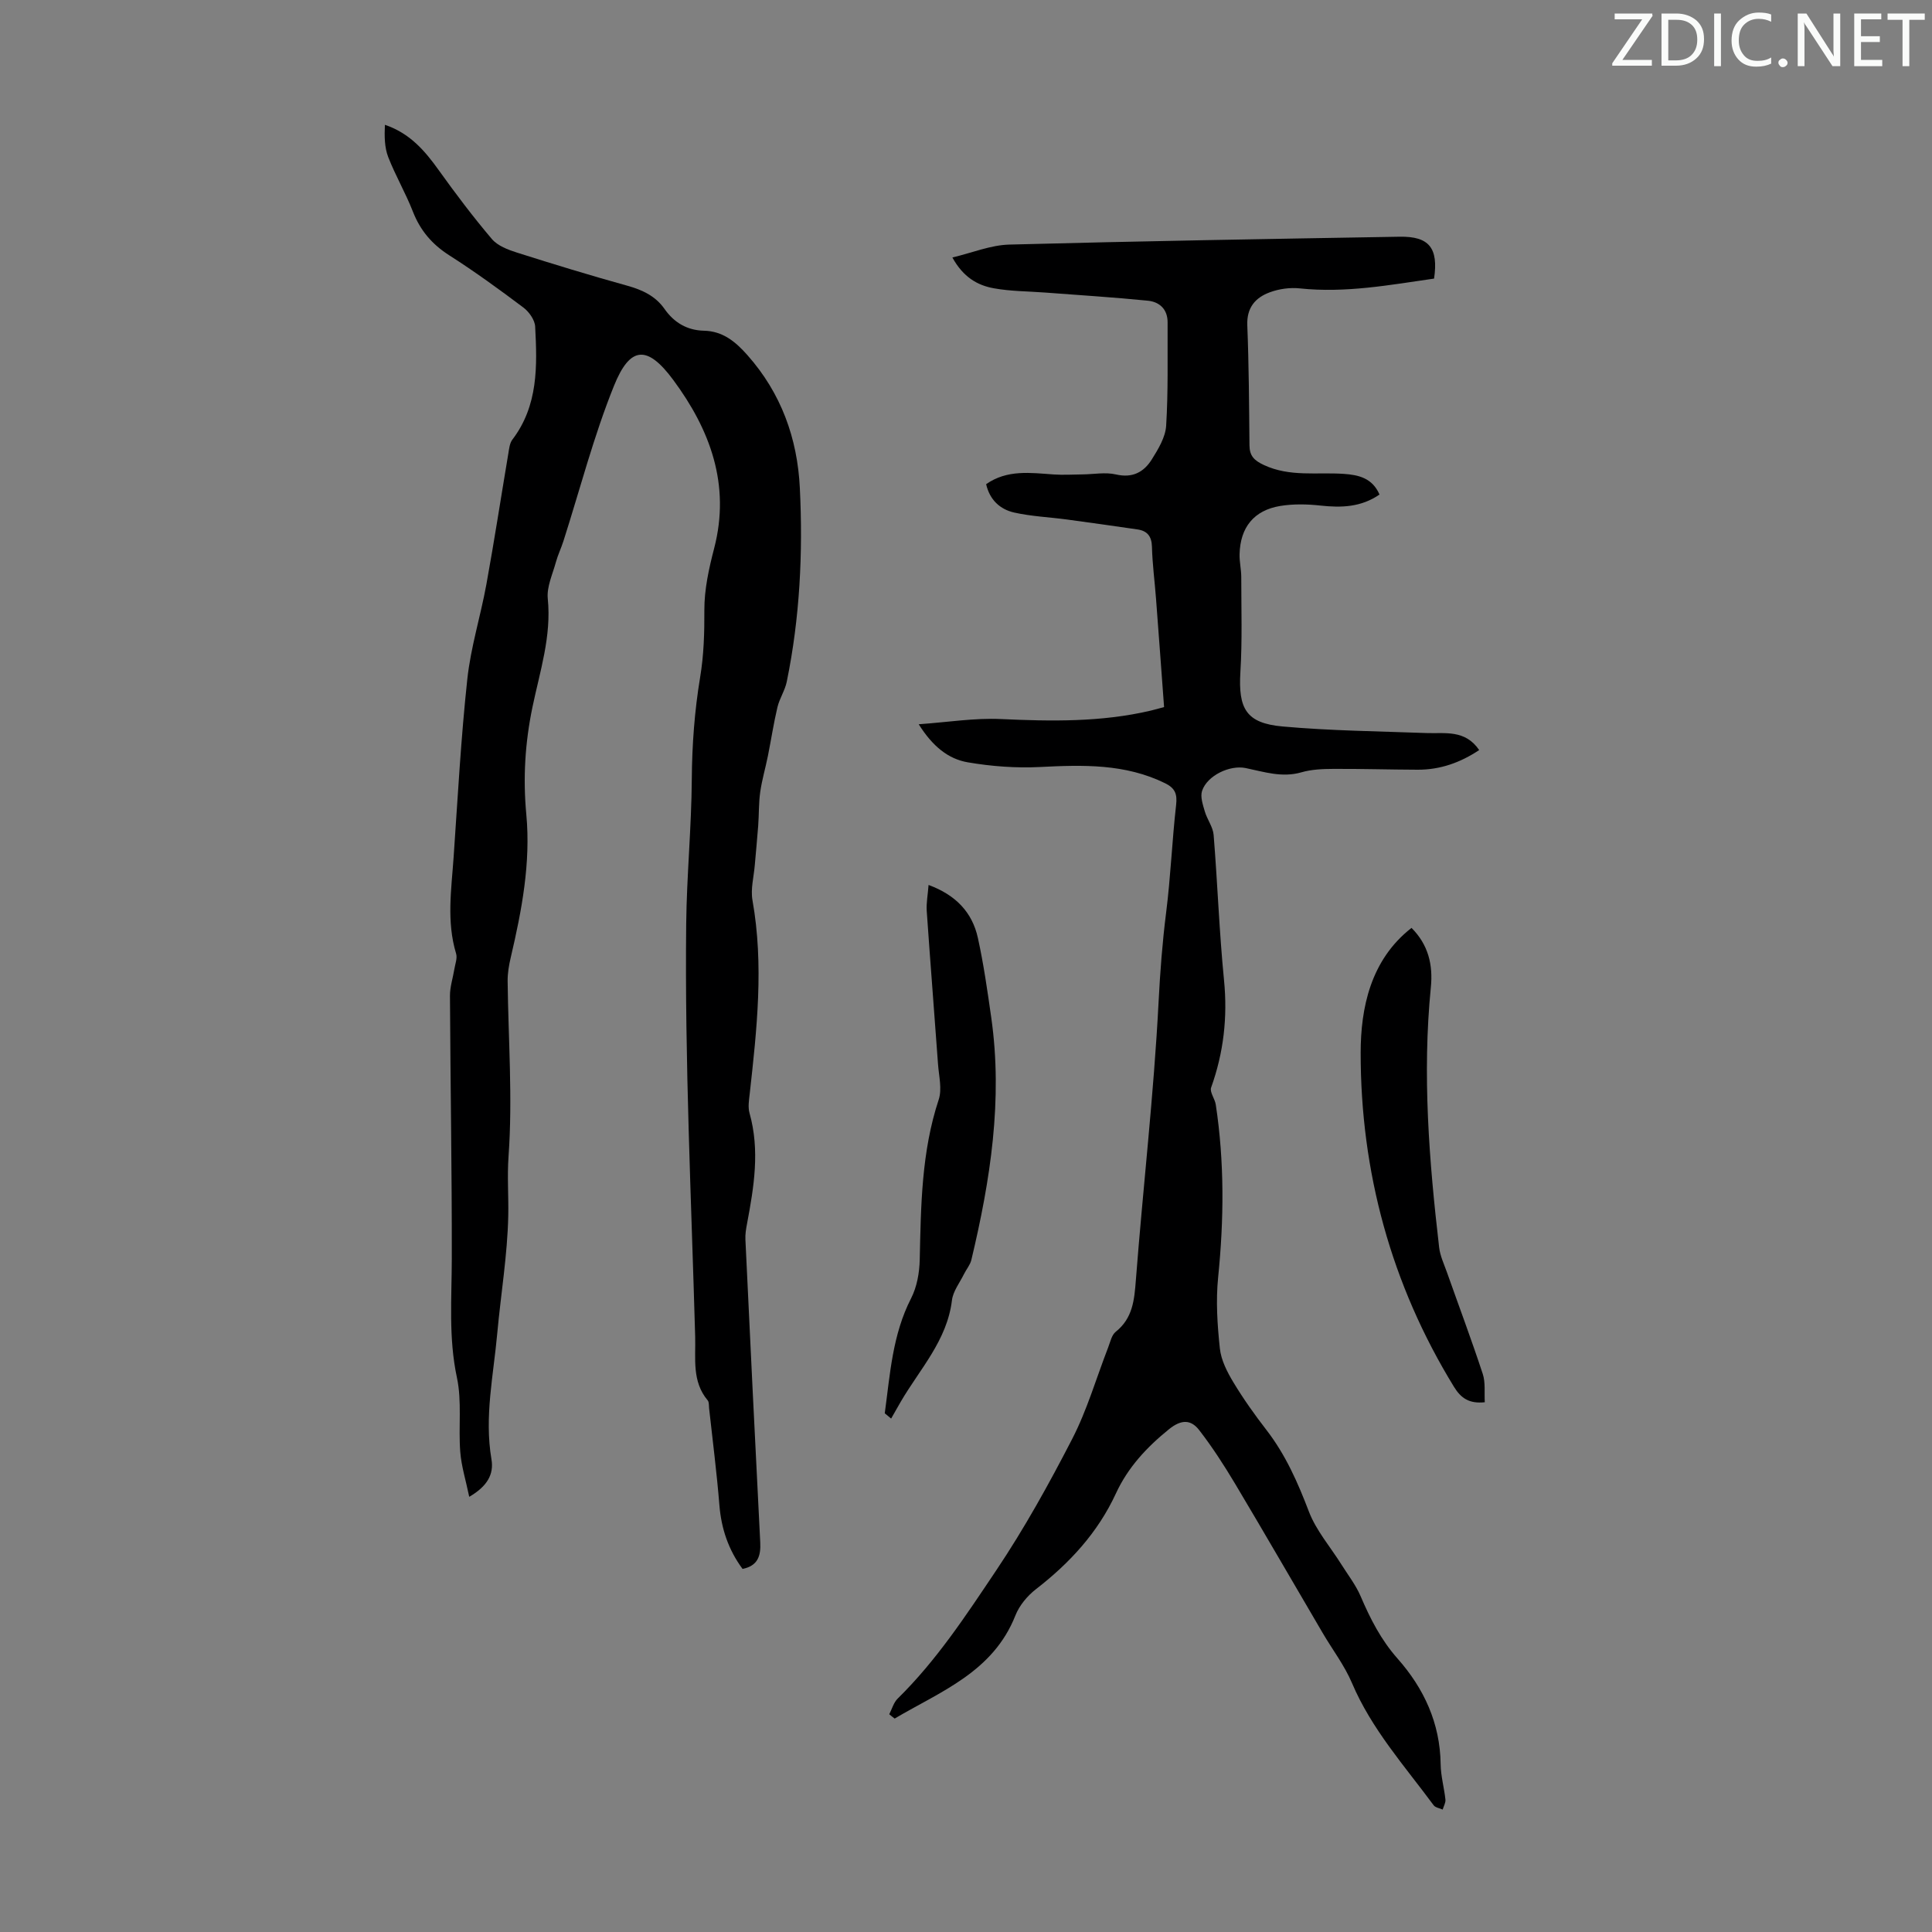
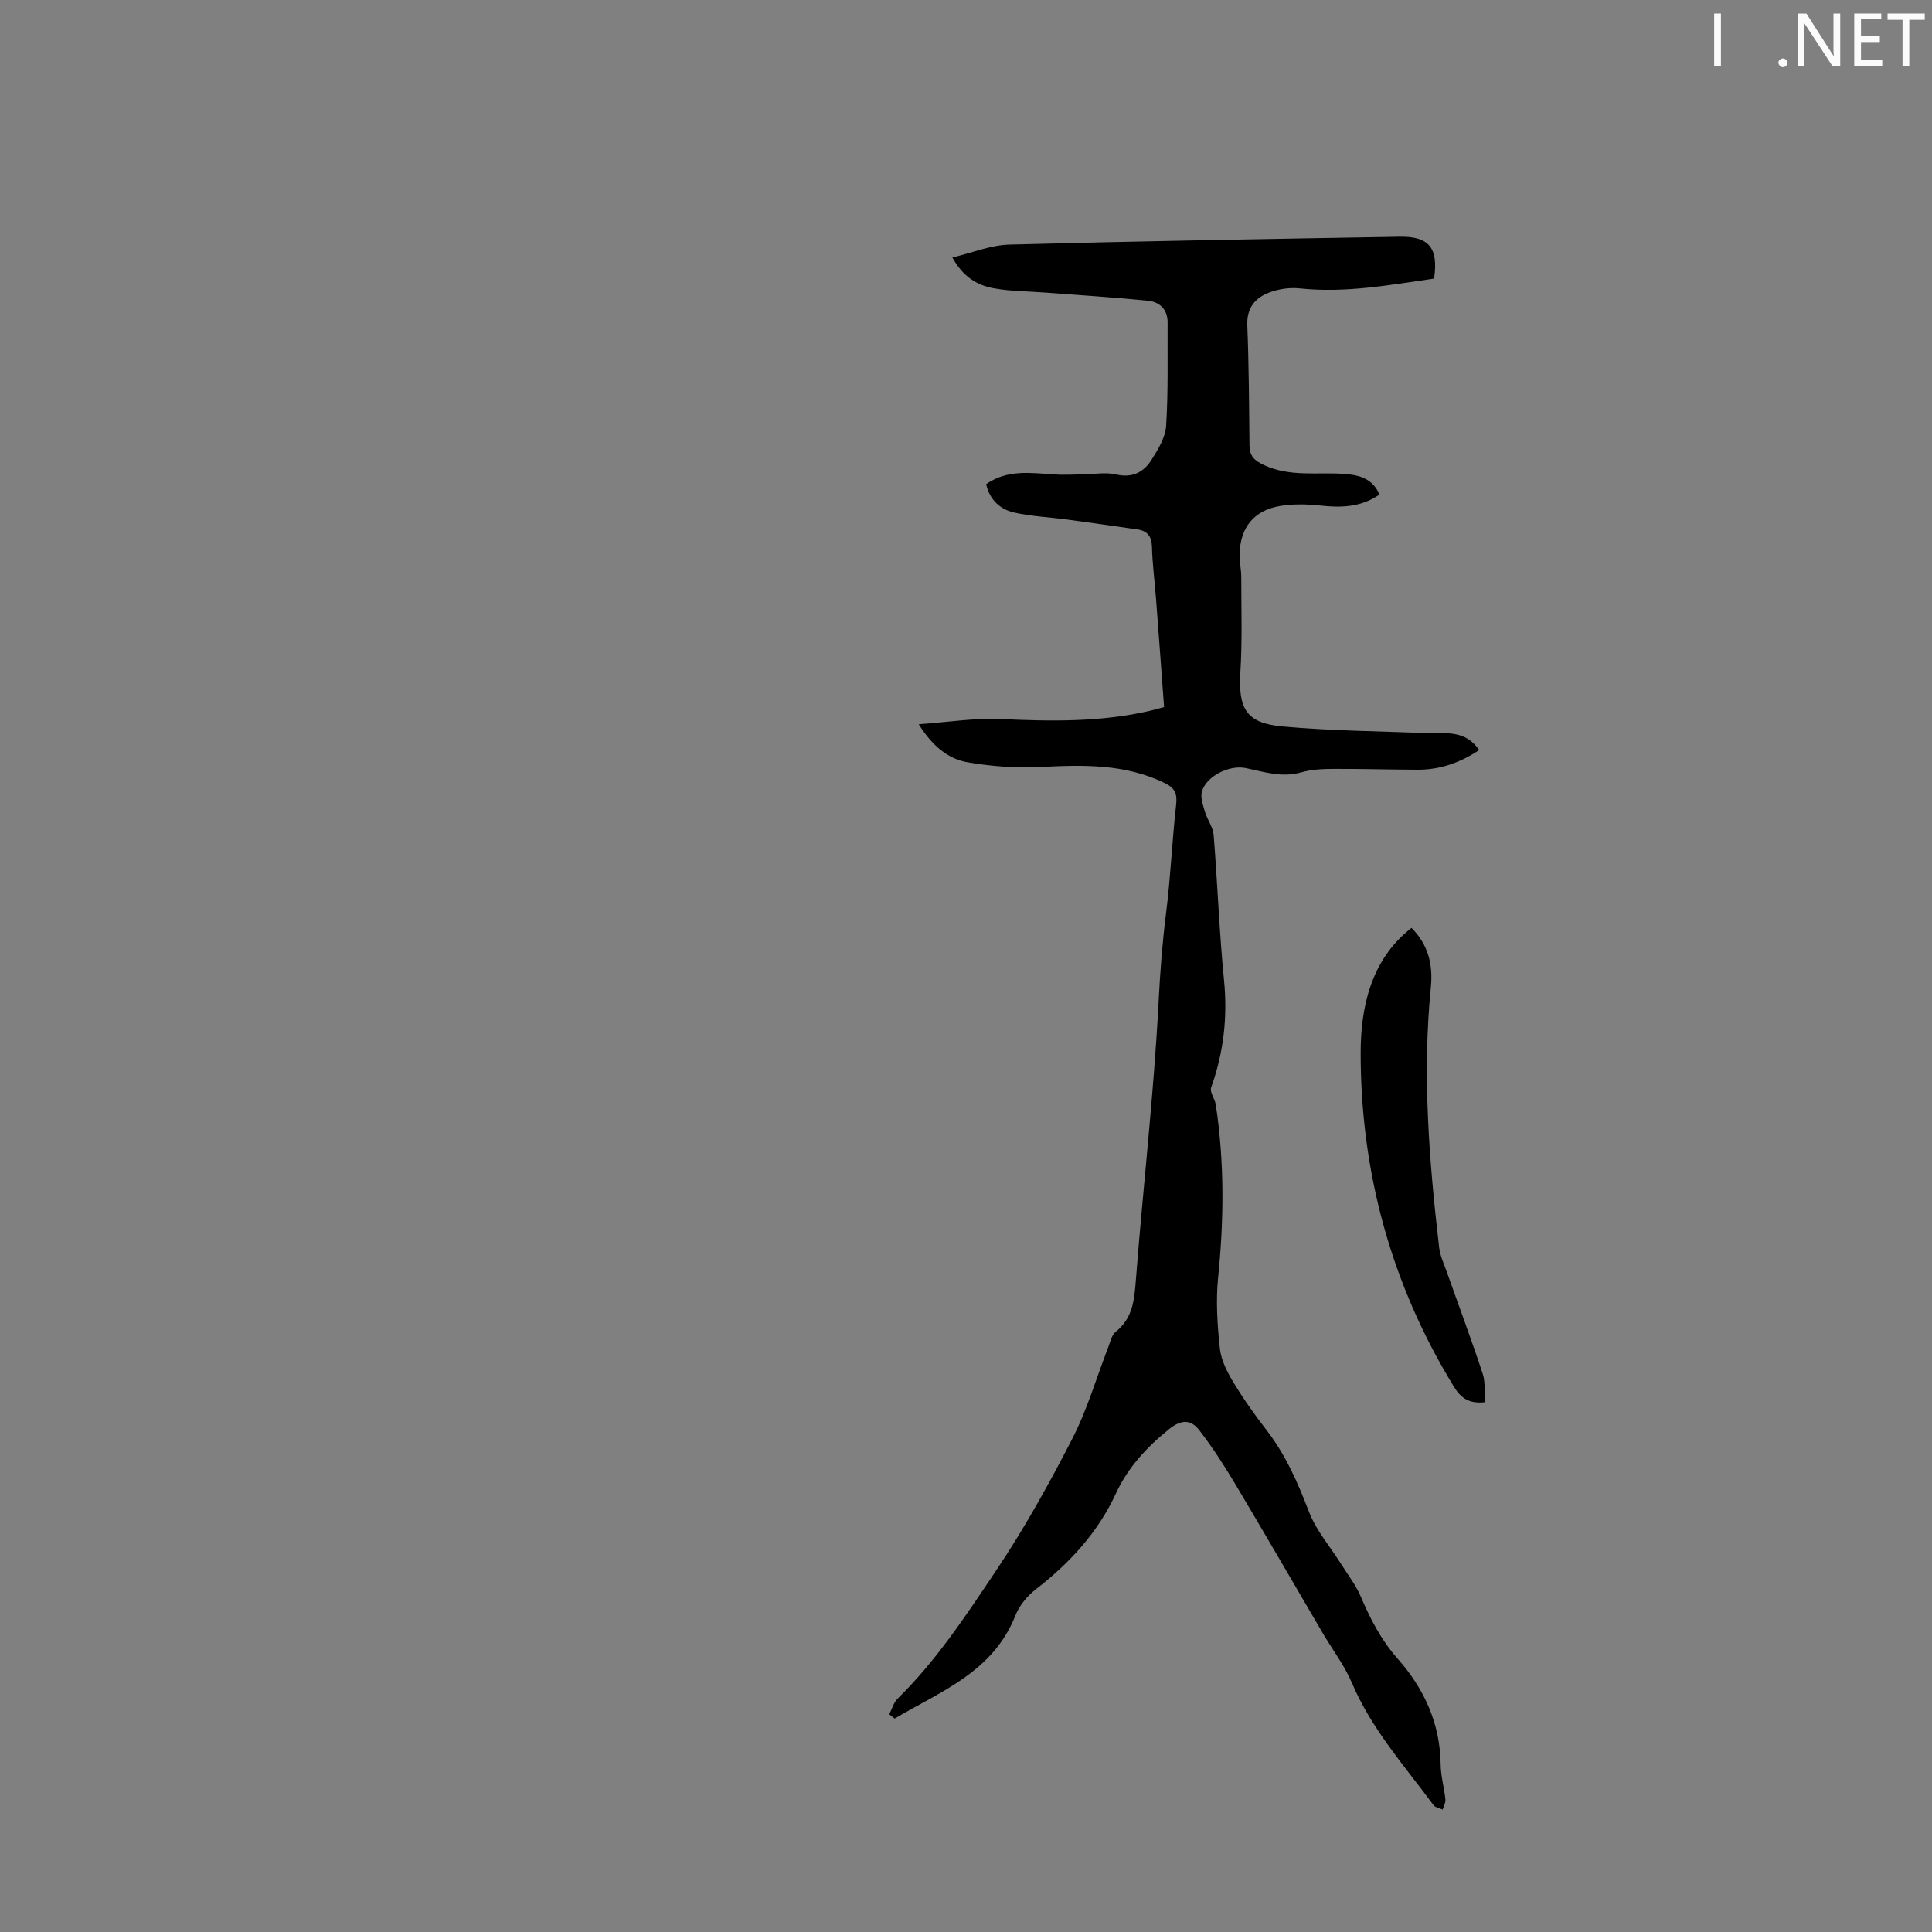
<svg xmlns="http://www.w3.org/2000/svg" enable-background="new 0 0 400 400" viewBox="0 0 400 400">
  <rect x="0" y="0" width="400" height="400" fill="#808080" stroke="none" />
  <g fill="#fafbfa">
-     <path d="m342.2 3.2-6.3 9.2h6.1v1.2h-8.2v-.5l6.2-9.1h-5.7v-1.2h7.8v.4z" />
-     <path d="m344 13.7v-10.9h3.1c1.6 0 3 .5 4.1 1.4 1.1 1 1.6 2.2 1.6 3.9s-.5 3-1.6 4-2.5 1.5-4.2 1.5h-3zm1.4-9.6v8.4h1.6c1.4 0 2.5-.4 3.2-1.1.8-.8 1.2-1.8 1.2-3.2s-.4-2.4-1.2-3.1-1.8-1-3.1-1z" />
    <path d="m356.3 2.8v10.9h-1.4v-10.9z" />
-     <path d="m366.6 13.2c-.8.4-1.8.6-3 .6-1.6 0-2.8-.5-3.7-1.5s-1.4-2.3-1.4-3.9c0-1.7.5-3.2 1.6-4.2s2.4-1.6 4-1.6c1 0 1.9.1 2.6.4v1.5c-.8-.4-1.6-.6-2.6-.6-1.2 0-2.2.4-3 1.2s-1.1 1.9-1.1 3.3c0 1.3.4 2.3 1.1 3.1s1.6 1.1 2.8 1.1c1.1 0 2-.2 2.8-.7v1.3z" />
    <path d="m368.2 13c0-.3.1-.5.3-.6.2-.2.4-.3.6-.3.3 0 .5.1.7.3s.3.4.3.6-.1.5-.3.6c-.2.2-.4.3-.7.3s-.5-.1-.6-.3c-.2-.2-.3-.4-.3-.6z" />
    <path d="m381.1 13.7h-1.7l-5.5-8.4c-.2-.2-.3-.5-.4-.7 0 .2.1.8.1 1.5v7.6h-1.4v-10.9h1.8l5.3 8.3c.3.4.4.6.4.8 0-.3-.1-.8-.1-1.6v-7.5h1.4v10.9z" />
    <path d="m389.7 13.7h-5.8v-10.9h5.6v1.2h-4.2v3.5h3.9v1.2h-3.9v3.7h4.4z" />
    <path d="m398.4 4.1h-3.1v9.6h-1.4v-9.6h-3.1v-1.3h7.7v1.3z" />
  </g>
  <path d="m184.11 354.92c.57-1.1.91-2.43 1.75-3.25 8.04-7.9 14.11-17.17 20.37-26.5 5.89-8.78 10.94-17.92 15.74-27.22 3.1-6.01 5-12.63 7.46-18.97.44-1.13.72-2.57 1.57-3.25 3.53-2.82 3.85-6.57 4.17-10.72 1.48-19.19 3.71-38.32 4.7-57.53.32-6.22.78-12.34 1.56-18.5.94-7.41 1.23-14.89 2.07-22.31.26-2.25-.19-3.47-2.24-4.49-8.29-4.09-17.05-3.83-25.95-3.38-4.96.25-10.04-.13-14.94-.97-4.03-.69-7.27-3.28-10.16-7.88 6.07-.43 11.55-1.33 16.98-1.08 10.44.48 20.8.66 31.04-1.74.85-.2 1.69-.45 2.78-.74-.56-7.56-1.1-15.02-1.67-22.47-.27-3.57-.75-7.13-.84-10.71-.06-2.21-.99-3.31-3.02-3.6-4.85-.71-9.71-1.39-14.57-2.05-3.64-.49-7.35-.64-10.92-1.44-2.94-.66-5.09-2.63-5.82-5.88 4.38-3.06 9.19-2.34 13.97-2.01 1.98.14 3.98.01 5.97-.01 2.32-.02 4.74-.5 6.94.01 3.44.8 5.78-.5 7.41-3.1 1.34-2.14 2.83-4.59 2.98-6.99.44-7.1.26-14.25.3-21.37.02-2.71-1.64-4.26-4.06-4.51-7.08-.71-14.19-1.15-21.29-1.69-3.56-.27-7.17-.25-10.66-.89-3.35-.61-6.3-2.28-8.55-6.37 4.12-.98 7.91-2.56 11.73-2.67 26.96-.72 53.92-1.17 80.88-1.63 6.09-.1 8.05 2.32 7.12 8.67-9.15 1.31-18.33 3.03-27.78 2.03-2.03-.22-4.29.09-6.21.8-3 1.1-4.83 3.17-4.68 6.85.33 8.27.37 16.56.45 24.84.02 2.19.96 3.13 2.99 4.08 5.38 2.51 11 1.45 16.52 1.83 3.13.21 5.95.89 7.41 4.28-3.83 2.64-7.92 2.75-12.24 2.28-2.74-.3-5.6-.36-8.3.08-5.46.9-8.29 4.43-8.43 9.99-.04 1.55.34 3.12.35 4.68 0 6.58.22 13.17-.18 19.72-.46 7.6 1.19 10.59 8.74 11.27 9.89.89 19.86.99 29.79 1.36 3.85.14 7.98-.76 10.91 3.52-3.9 2.6-8.08 4.09-12.75 4.07-5.81-.02-11.62-.2-17.43-.17-2.22.01-4.53.1-6.63.71-4.02 1.16-7.73-.1-11.53-.88-3.28-.68-7.96 1.53-9.03 4.71-.41 1.23.16 2.88.56 4.26.48 1.66 1.69 3.21 1.83 4.87.81 10.02 1.16 20.08 2.15 30.07.76 7.69-.08 15.01-2.67 22.24-.33.93.77 2.3.96 3.51 1.81 11.91 1.7 23.83.49 35.81-.49 4.85-.16 9.83.36 14.7.26 2.42 1.51 4.86 2.8 7 2.07 3.44 4.42 6.74 6.88 9.92 3.94 5.11 6.46 10.84 8.75 16.84 1.51 3.95 4.47 7.34 6.76 11 1.36 2.16 2.97 4.23 3.96 6.55 1.99 4.65 4.22 9.03 7.63 12.88 5.48 6.19 8.82 13.39 8.93 21.89.03 2.44.73 4.86.99 7.31.07.66-.37 1.38-.57 2.07-.63-.29-1.51-.4-1.87-.89-6.03-8.16-12.86-15.77-16.91-25.31-1.55-3.66-4.05-6.91-6.07-10.37-6.05-10.3-12.02-20.65-18.14-30.91-2.28-3.81-4.7-7.57-7.42-11.08-1.7-2.2-3.69-2.26-6.26-.18-4.62 3.74-8.5 7.91-10.98 13.29-3.75 8.12-9.58 14.42-16.58 19.84-1.77 1.37-3.42 3.37-4.23 5.42-4.63 11.72-15.46 15.71-25 21.35-.38-.28-.75-.58-1.12-.89z" fill="#000001" />
-   <path d="m97.15 309.9c-.7-3.4-1.63-6.33-1.86-9.32-.4-5.12.37-10.43-.69-15.37-1.76-8.25-1.07-16.42-1.06-24.66.03-18.12-.29-36.25-.38-54.38-.01-1.84.61-3.68.91-5.52.17-1.07.65-2.27.36-3.22-2.01-6.64-.97-13.33-.51-20 .85-12.28 1.51-24.58 2.83-36.81.71-6.61 2.75-13.06 3.95-19.63 1.64-9.02 3.03-18.08 4.55-27.12.16-.98.27-2.11.83-2.85 5.37-7.05 5.15-15.24 4.72-23.41-.07-1.37-1.27-3.06-2.44-3.94-5-3.76-10.08-7.45-15.36-10.82-3.55-2.27-5.98-5.12-7.51-9.03-1.5-3.84-3.61-7.45-5.11-11.29-.78-2.01-.8-4.32-.69-6.69 5.2 1.76 8.28 5.39 11.16 9.41 3.49 4.87 7.11 9.67 10.99 14.24 1.2 1.41 3.34 2.22 5.2 2.81 7.56 2.4 15.15 4.72 22.79 6.84 3.13.87 5.86 2.12 7.75 4.82 1.99 2.84 4.69 4.43 8.15 4.51 3.94.08 6.57 2.3 9.01 5.05 6.98 7.87 10.36 17.21 10.86 27.54.66 13.44 0 26.85-2.71 40.08-.37 1.81-1.5 3.47-1.93 5.28-.79 3.33-1.3 6.72-1.97 10.07-.5 2.49-1.23 4.95-1.59 7.46-.33 2.29-.25 4.64-.42 6.96-.2 2.74-.48 5.47-.71 8.21-.2 2.42-.89 4.94-.48 7.26 2.39 13.42.91 26.74-.57 40.08-.15 1.32-.39 2.76-.04 3.99 2.17 7.7.92 15.28-.51 22.88-.21 1.09-.4 2.22-.34 3.32.99 20.9 2 41.79 3.07 62.69.14 2.8-.49 4.84-3.66 5.49-2.92-3.95-4.41-8.33-4.8-13.25-.54-6.69-1.4-13.35-2.13-20.02-.06-.55.02-1.26-.29-1.63-3.3-3.92-2.47-8.67-2.59-13.16-.8-28.51-2.17-57.04-1.86-85.54.11-9.92 1.09-19.94 1.16-29.97.05-7.01.57-14.09 1.72-21 .78-4.69.9-9.23.88-13.93-.02-4.27.94-8.63 2.03-12.81 3.43-13.2-.86-24.58-8.48-34.87-5.38-7.27-8.94-7.02-12.27 1.25-4.2 10.41-7.02 21.38-10.45 32.1-.47 1.48-1.16 2.89-1.57 4.39-.68 2.5-1.92 5.11-1.68 7.55.79 7.8-1.64 15.09-3.17 22.46-1.54 7.42-1.98 14.7-1.27 22.25.93 10-.94 19.83-3.22 29.56-.38 1.61-.67 3.29-.65 4.94.14 12.08 1.05 24.21.19 36.22-.3 4.22.02 8.23-.06 12.33-.17 8.14-1.54 16.24-2.28 24.37-.78 8.66-2.7 17.26-1.2 26.05.54 3.13-.88 5.61-4.6 7.78z" fill="#000001" />
-   <path d="m183.18 292.61c1.1-8.08 1.58-16.25 5.45-23.8 1.21-2.36 1.73-5.3 1.79-8 .25-11.18.35-22.33 3.93-33.15.72-2.18.04-4.86-.14-7.3-.76-10.59-1.61-21.17-2.34-31.76-.11-1.62.22-3.27.38-5.38 5.63 2.08 9.04 5.65 10.21 10.97 1.2 5.44 1.98 10.98 2.77 16.5 2.42 17.02-.18 33.66-4.12 50.16-.25 1.04-1.04 1.95-1.53 2.94-.88 1.79-2.26 3.54-2.49 5.42-1.01 8.34-6.66 14.24-10.61 21.02-.67 1.15-1.32 2.31-1.98 3.47-.43-.35-.87-.72-1.32-1.09z" fill="#000001" />
  <path d="m292.24 192.11c3.48 3.49 4.47 7.63 4 12.32-1.79 18.02-.36 35.94 1.72 53.84.2 1.73.99 3.4 1.59 5.08 2.49 7.04 5.11 14.03 7.44 21.11.59 1.8.3 3.9.42 5.86-3.19.33-4.91-.79-6.39-3.21-13.02-21.23-19.32-44.53-19.31-69.15.01-9.16 1.99-19.2 10.53-25.85z" fill="#000001" />
</svg>